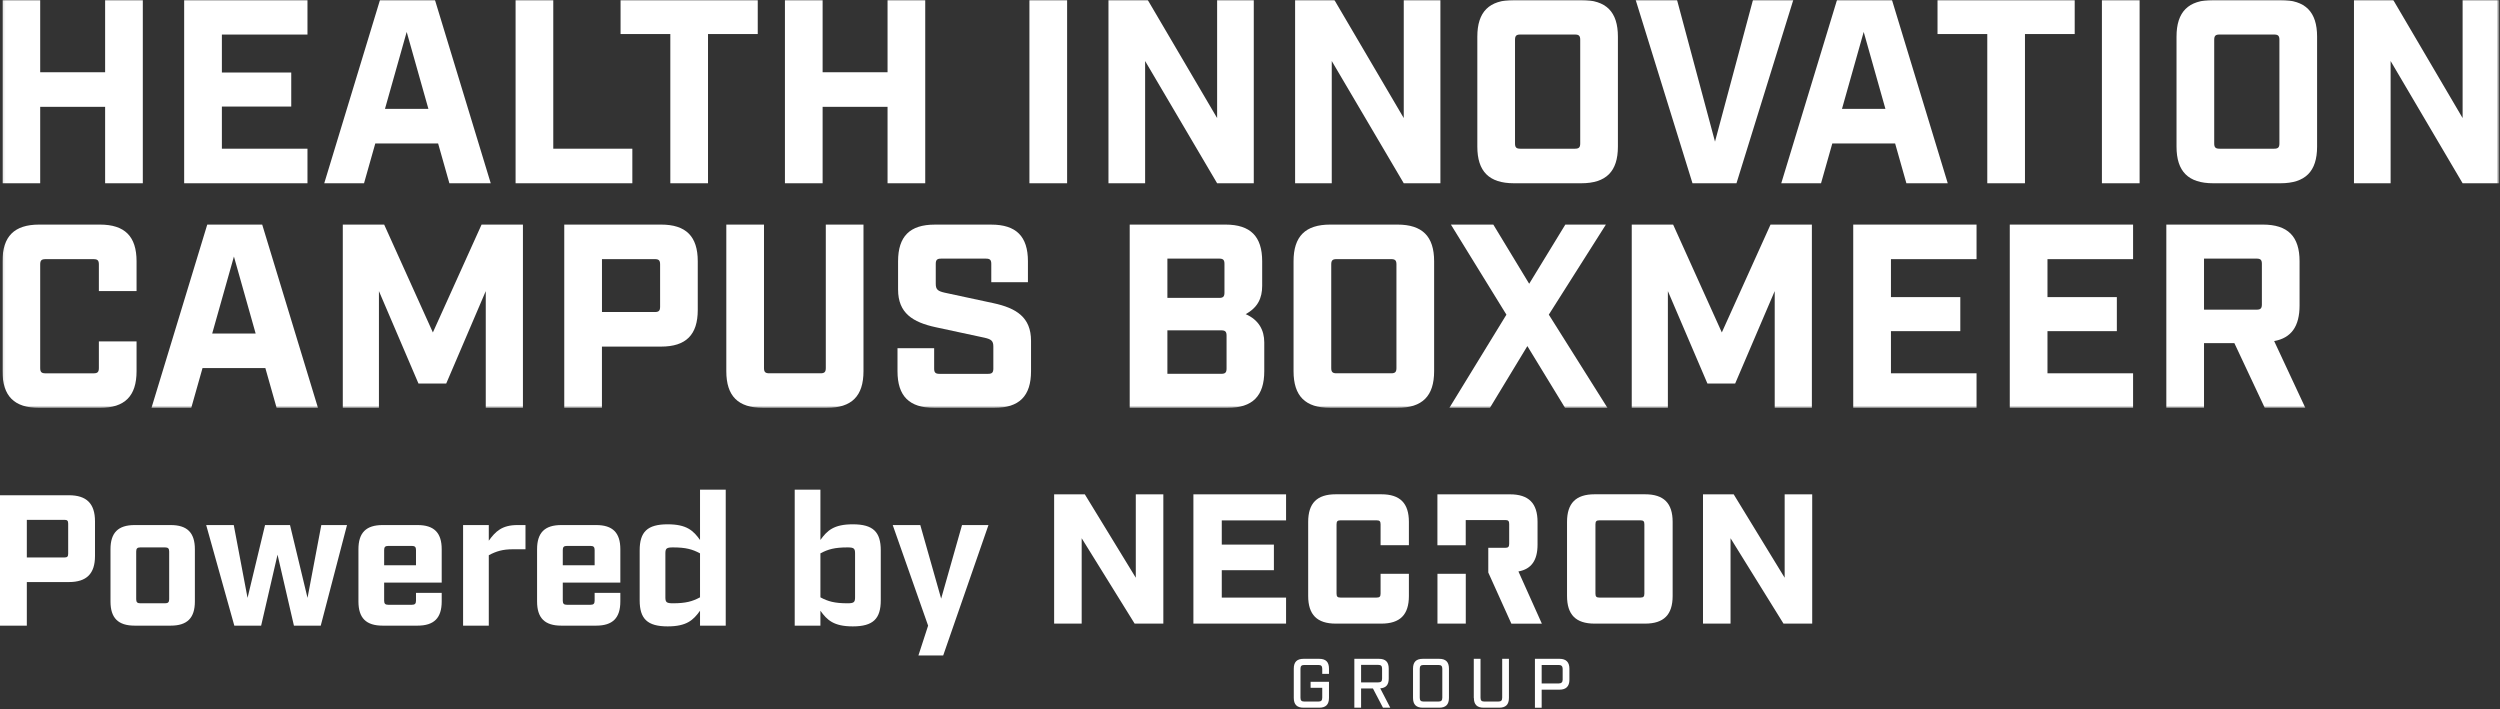
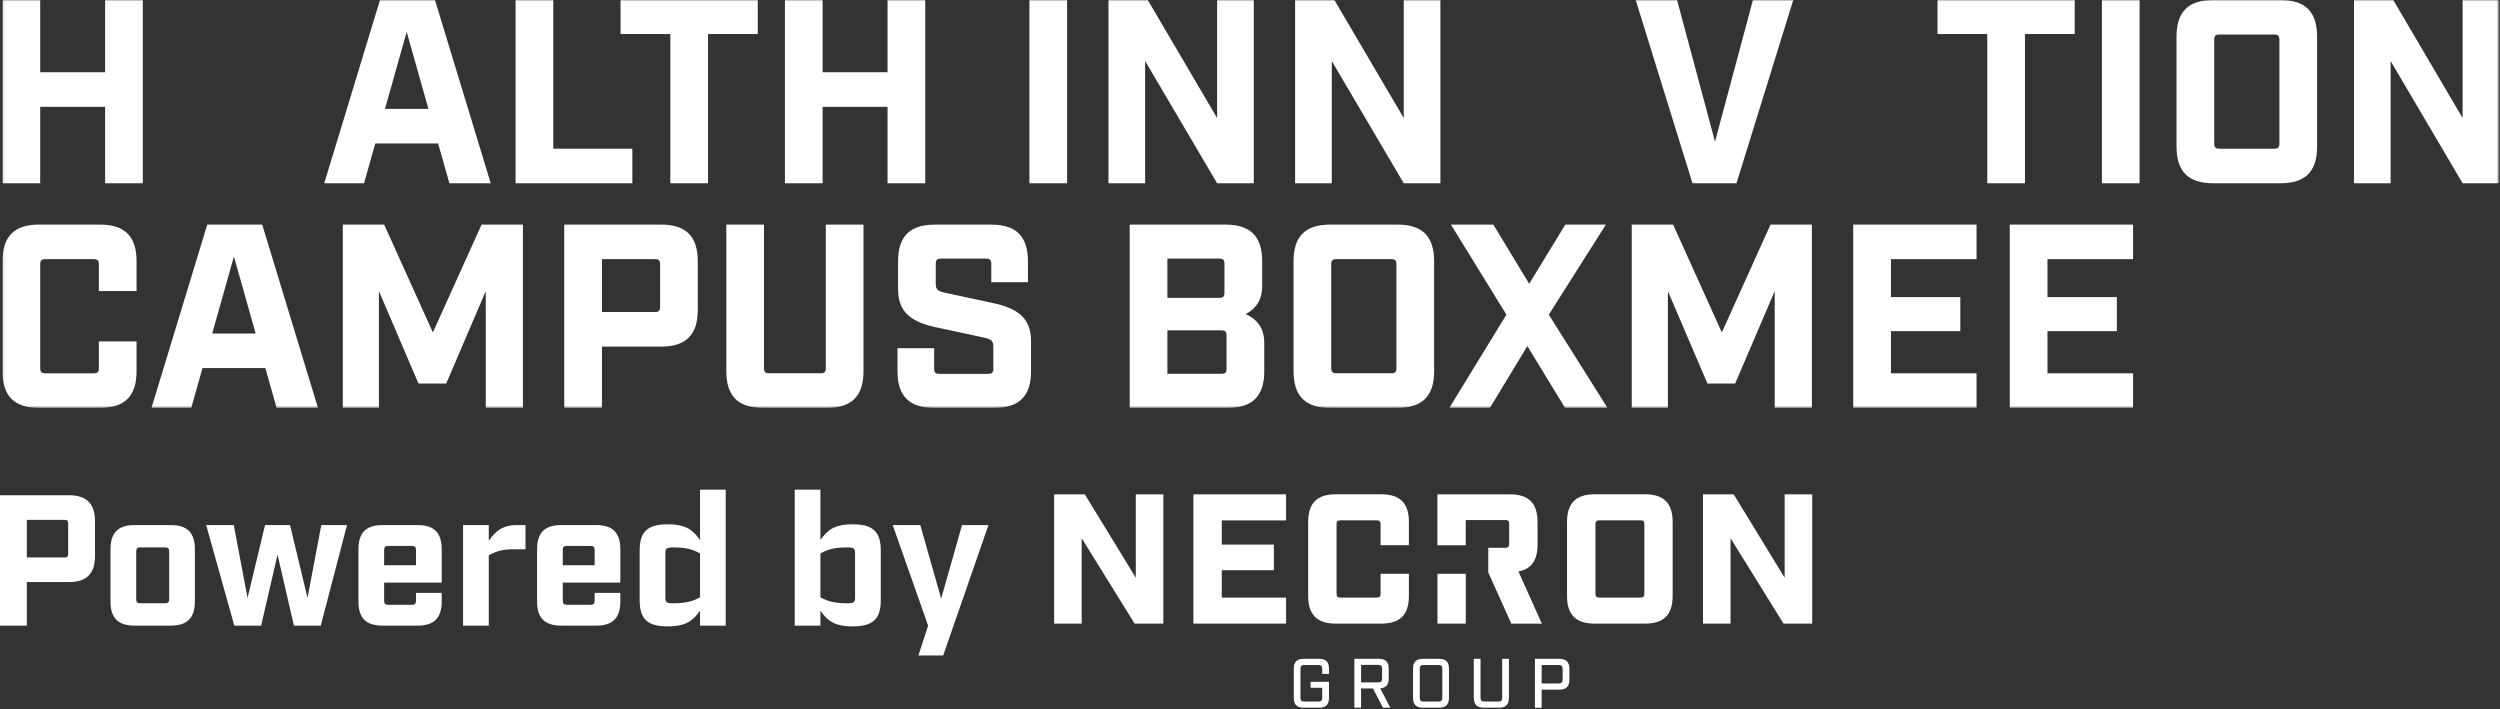
<svg xmlns="http://www.w3.org/2000/svg" width="1100" height="312" viewBox="0 0 1100 312" fill="none">
  <rect x="0" y="0" width="1100" height="312" fill="#333333" stroke="none" />
  <mask id="mask0_3184_3351" style="mask-type:luminance" maskUnits="userSpaceOnUse" x="1" y="0" width="1099" height="180">
    <path d="M1099.37 0H1.104V179.455H1099.37V0Z" fill="white" />
  </mask>
  <g mask="url(#mask0_3184_3351)">
    <path d="M1.104 163.328V114.947C1.104 104.001 6.284 98.82 17.231 98.82H43.958C54.905 98.82 60.085 104.001 60.085 114.947V128.083H43.503V116.335C43.503 114.612 42.929 114.026 41.194 114.026H19.995C18.272 114.026 17.686 114.6 17.686 116.335V161.953C17.686 163.675 18.26 164.262 19.995 164.262H41.194C42.917 164.262 43.503 163.687 43.503 161.953V150.204H60.085V163.34C60.085 174.287 54.905 179.467 43.958 179.467H17.231C6.284 179.467 1.104 174.287 1.104 163.34V163.328Z" fill="white" />
    <path d="M91.178 98.82H115.369L139.906 179.455H121.71L116.757 161.953H89.109L84.156 179.455H66.653L91.19 98.82H91.178ZM112.486 146.747L102.927 112.878L93.368 146.747H112.486Z" fill="white" />
    <path d="M150.842 98.82H169.038L190.465 146.28L211.892 98.82H230.089V179.455H213.735V128.083L196.339 168.748H184.124L166.729 128.083V179.455H150.83V98.82H150.842Z" fill="white" />
    <path d="M248.273 98.82H290.888C301.835 98.82 307.015 104.001 307.015 114.947V136.374C307.015 147.321 301.835 152.501 290.888 152.501H264.855V179.455H248.273V98.82ZM288.136 137.295C289.859 137.295 290.445 136.721 290.445 134.987V116.323C290.445 114.6 289.871 114.014 288.136 114.014H264.867V137.284H288.136V137.295Z" fill="white" />
    <path d="M319.577 163.328V98.82H336.159V161.941C336.159 163.663 336.733 164.25 338.468 164.25H361.043C362.766 164.25 363.352 163.675 363.352 161.941V98.82H379.934V163.328C379.934 174.275 374.754 179.455 363.807 179.455H335.704C324.757 179.455 319.577 174.275 319.577 163.328Z" fill="white" />
    <path d="M394.9 163.328V153.195H411.027V162.18C411.027 163.902 411.602 164.489 413.336 164.489H434.763C436.486 164.489 437.072 163.914 437.072 162.18V152.501C437.072 149.965 436.151 149.271 433.16 148.589L411.733 143.983C401.6 141.794 395.152 137.762 395.152 127.401V114.959C395.152 104.012 400.332 98.832 411.279 98.832H436.163C447.11 98.832 452.29 104.012 452.29 114.959V124.171H436.163V116.108C436.163 114.385 435.589 113.799 433.854 113.799H414.042C412.319 113.799 411.733 114.373 411.733 116.108V124.865C411.733 127.401 412.655 128.095 415.645 128.777L437.072 133.383C447.206 135.572 453.654 139.604 453.654 149.965V163.328C453.654 174.275 448.474 179.455 437.527 179.455H411.027C400.081 179.455 394.9 174.275 394.9 163.328Z" fill="white" />
    <path d="M497.07 98.82H539.23C550.177 98.82 555.357 104.001 555.357 114.947V125.774C555.357 131.194 553.395 135.333 548.095 138.217C553.85 140.753 556.279 145.239 556.279 150.659V163.328C556.279 174.275 551.098 179.455 540.151 179.455H497.07V98.82ZM536.455 131.074C538.177 131.074 538.764 130.5 538.764 128.765V116.096C538.764 114.373 538.189 113.787 536.455 113.787H513.652V131.062H536.455V131.074ZM537.376 164.477C539.099 164.477 539.685 163.903 539.685 162.168V147.656C539.685 145.933 539.111 145.347 537.376 145.347H513.652V164.465H537.376V164.477Z" fill="white" />
    <path d="M569.163 163.328V114.947C569.163 104.001 574.343 98.82 585.29 98.82H614.888C625.835 98.82 631.015 104.001 631.015 114.947V163.328C631.015 174.275 625.835 179.455 614.888 179.455H585.29C574.343 179.455 569.163 174.275 569.163 163.328ZM588.054 164.25H612.125C613.847 164.25 614.434 163.675 614.434 161.941V116.323C614.434 114.6 613.859 114.014 612.125 114.014H588.054C586.331 114.014 585.745 114.588 585.745 116.323V161.941C585.745 163.663 586.319 164.25 588.054 164.25Z" fill="white" />
    <path d="M662.815 138.444L638.397 98.82H657.06L672.84 124.853L688.74 98.82H706.59L681.478 138.444L707.284 179.455H688.62L672.039 152.274L655.565 179.455H637.715L662.827 138.444H662.815Z" fill="white" />
    <path d="M717.979 98.82H736.176L757.603 146.28L779.03 98.82H797.227V179.455H780.872V128.083L763.477 168.748H751.262L733.867 128.083V179.455H717.967V98.82H717.979Z" fill="white" />
    <path d="M815.423 98.82H869.679V114.026H832.017V130.727H862.536V145.706H832.017V164.25H869.679V179.455H815.423V98.82Z" fill="white" />
    <path d="M884.298 98.82H938.554V114.026H900.892V130.727H931.411V145.706H900.892V164.25H938.554V179.455H884.298V98.82Z" fill="white" />
-     <path d="M953.173 98.82H995.68C1006.63 98.82 1011.81 104 1011.81 114.947V134.412C1011.81 143.516 1008.23 148.696 1000.63 150.072L1014.34 179.443H996.494L983.13 150.993H969.767V179.443H953.185V98.808H953.173V98.82ZM992.917 136.254C994.639 136.254 995.226 135.68 995.226 133.945V116.095C995.226 114.372 994.651 113.786 992.917 113.786H969.767V136.242H992.917V136.254Z" fill="white" />
    <path d="M1.104 0H17.686V31.788H46.255V0H62.837V80.635H46.255V47.005H17.686V80.635H1.104V0Z" fill="white" />
-     <path d="M81.033 0H135.288V15.206H97.627V31.907H128.146V46.886H97.627V65.429H135.288V80.635H81.033V0Z" fill="white" />
    <path d="M167.195 0H191.386L215.923 80.635H197.727L192.774 63.132H165.126L160.173 80.635H142.67L167.195 0ZM188.503 47.914L178.944 14.045L169.385 47.914H188.503Z" fill="white" />
    <path d="M226.858 0H243.44V65.429H278.23V80.635H226.858V0Z" fill="white" />
    <path d="M294.932 14.979H273.05V0H333.407V14.979H311.525V80.635H294.944V14.979H294.932Z" fill="white" />
    <path d="M345.371 0H361.952V31.788H390.522V0H407.103V80.635H390.522V47.005H361.952V80.635H345.371V0Z" fill="white" />
    <path d="M452.948 0H469.53V80.635H452.948V0Z" fill="white" />
    <path d="M487.739 0H505.014L535.533 51.946V0H551.66V80.635H535.533L503.854 26.846V80.635H487.727V0H487.739Z" fill="white" />
    <path d="M569.857 0H587.133L617.652 51.946V0H633.779V80.635H617.652L585.972 26.846V80.635H569.845V0H569.857Z" fill="white" />
-     <path d="M650.025 64.508V16.127C650.025 5.18 655.206 0 666.152 0H695.751C706.697 0 711.878 5.18 711.878 16.127V64.508C711.878 75.455 706.697 80.635 695.751 80.635H666.152C655.206 80.635 650.025 75.455 650.025 64.508ZM668.916 65.429H692.987C694.71 65.429 695.296 64.855 695.296 63.12V17.503C695.296 15.78 694.722 15.194 692.987 15.194H668.916C667.193 15.194 666.607 15.768 666.607 17.503V63.12C666.607 64.843 667.181 65.429 668.916 65.429Z" fill="white" />
    <path d="M719.702 0H737.899L754.6 62.319L771.301 0H789.044L764.051 80.635H744.694L719.702 0Z" fill="white" />
-     <path d="M808.281 0H832.471L857.009 80.635H838.812L833.859 63.132H806.211L801.258 80.635H783.755L808.281 0ZM829.588 47.914L820.029 14.045L810.47 47.914H829.588Z" fill="white" />
    <path d="M874.392 14.979H852.511V0H912.867V14.979H890.986V80.635H874.404V14.979H874.392Z" fill="white" />
    <path d="M924.843 0H941.425V80.635H924.843V0Z" fill="white" />
    <path d="M957.671 64.508V16.127C957.671 5.18 962.852 0 973.798 0H1003.4C1014.34 0 1019.52 5.18 1019.52 16.127V64.508C1019.52 75.455 1014.34 80.635 1003.4 80.635H973.798C962.852 80.635 957.671 75.455 957.671 64.508ZM976.562 65.429H1000.63C1002.36 65.429 1002.94 64.855 1002.94 63.12V17.503C1002.94 15.78 1002.37 15.194 1000.63 15.194H976.562C974.839 15.194 974.253 15.768 974.253 17.503V63.12C974.253 64.843 974.827 65.429 976.562 65.429Z" fill="white" />
    <path d="M1035.76 0H1053.03L1083.55 51.946V0H1099.68V80.635H1083.55L1051.87 26.846V80.635H1035.75V0H1035.76Z" fill="white" />
  </g>
  <path d="M569.263 307.077V294.19C569.263 291.266 570.649 289.88 573.573 289.88H580.443C583.366 289.88 584.753 291.266 584.753 294.19V296.494H581.787V294.275C581.787 293.059 581.318 292.589 580.123 292.589H573.871C572.676 292.589 572.207 293.059 572.207 294.275V306.991C572.207 308.207 572.676 308.677 573.871 308.677H580.123C581.318 308.677 581.787 308.207 581.787 306.991V302.639H576.666V299.993H584.753V307.077C584.753 310 583.366 311.387 580.443 311.387H573.573C570.649 311.387 569.263 310 569.263 307.077ZM611.743 311.365H608.5L604.084 302.916H598.877V311.365H595.912V289.88H606.729C609.652 289.88 611.039 291.266 611.039 294.19V298.606C611.039 301.316 609.844 302.681 607.305 302.873L611.722 311.387L611.743 311.365ZM606.409 300.249C607.647 300.249 608.116 299.78 608.116 298.585V294.232C608.116 293.016 607.647 292.547 606.409 292.547H598.877V300.249H606.409ZM621.729 307.077V294.19C621.729 291.266 623.116 289.88 626.039 289.88H633.229C636.152 289.88 637.539 291.266 637.539 294.19V307.077C637.539 310 636.152 311.387 633.229 311.387H626.039C623.116 311.387 621.729 310 621.729 307.077ZM632.909 308.677C634.146 308.677 634.616 308.207 634.616 306.991V294.275C634.616 293.059 634.146 292.589 632.909 292.589H626.359C625.164 292.589 624.694 293.059 624.694 294.275V306.991C624.694 308.207 625.164 308.677 626.359 308.677H632.909ZM648.463 307.077V289.88H651.429V306.991C651.429 308.207 651.898 308.677 653.093 308.677H659.259C660.497 308.677 660.966 308.207 660.966 306.991V289.88H663.932V307.077C663.932 310 662.545 311.387 659.622 311.387H652.816C649.893 311.387 648.506 310 648.506 307.077H648.463ZM675.368 289.88H686.228C689.066 289.88 690.538 291.352 690.538 294.19V299.14C690.538 301.956 689.066 303.449 686.228 303.449H678.334V311.408H675.368V289.922V289.88ZM685.887 300.718C686.997 300.718 687.573 300.142 687.573 299.033V294.275C687.573 293.144 686.975 292.589 685.887 292.589H678.334V300.718H685.887ZM463.84 217.507H477.324L499.749 254.205V217.507H511.868V274.389H499.237L475.937 236.816V274.389H463.818V217.507H463.84ZM749.341 217.507H762.826L785.25 254.205V217.507H797.369V274.389H784.738L761.439 236.816V274.389H749.32V217.507H749.341ZM525.096 217.507H565.87V228.964H537.578V239.611H560.515V250.898H537.578V262.932H565.87V274.389H525.096V217.507ZM689.493 262.228V229.647C689.493 221.411 693.397 217.485 701.612 217.485H723.844C732.059 217.485 735.963 221.39 735.963 229.647V262.228C735.963 270.464 732.08 274.389 723.844 274.389H701.612C693.376 274.389 689.493 270.485 689.493 262.228ZM721.796 262.932C723.098 262.932 723.524 262.484 723.524 261.182V230.693C723.524 229.391 723.098 228.943 721.796 228.943H703.724C702.423 228.943 701.996 229.391 701.996 230.693V261.182C701.996 262.484 702.423 262.932 703.724 262.932H721.796ZM668.135 251.431C673.853 250.386 676.52 246.481 676.52 239.632V229.668C676.52 221.433 672.637 217.507 664.401 217.507H632.461V239.91H644.921V228.815H662.31C663.612 228.815 664.039 229.242 664.039 230.543V239.291C664.039 240.593 663.591 241.041 662.31 241.041H654.843V251.901L664.999 274.411H678.419L668.114 251.453L668.135 251.431ZM632.482 252.477V274.389H644.943V252.477H632.482ZM607.455 252.477V261.182C607.455 262.484 607.028 262.932 605.726 262.932H589.81C588.508 262.932 588.081 262.484 588.081 261.182V230.693C588.081 229.391 588.508 228.943 589.81 228.943H605.726C607.028 228.943 607.455 229.391 607.455 230.693V239.889H619.915V229.647C619.915 221.411 616.032 217.485 607.796 217.485H587.719C579.483 217.485 575.599 221.39 575.599 229.647V262.228C575.599 270.464 579.504 274.389 587.719 274.389H607.796C616.032 274.389 619.915 270.485 619.915 262.228V252.477H607.455Z" fill="white" />
  <path d="M0 275.283V217.91H30.326C38.112 217.91 41.8 221.598 41.8 229.385V244.63C41.8 252.416 38.112 256.104 30.326 256.104H11.803V275.283H0ZM11.803 245.285H28.359C29.588 245.285 29.998 244.875 29.998 243.646V230.368C29.998 229.139 29.588 228.729 28.359 228.729H11.803V245.285Z" fill="white" />
  <path d="M59.272 275.283C51.977 275.283 48.617 271.923 48.617 264.628V241.679C48.617 234.384 51.977 231.024 59.272 231.024H75.09C82.385 231.024 85.746 234.384 85.746 241.679V264.628C85.746 271.923 82.385 275.283 75.09 275.283H59.272ZM59.928 263.645C59.928 264.956 60.419 265.448 61.731 265.448H72.632C73.943 265.448 74.435 264.956 74.435 263.645V242.662C74.435 241.351 73.943 240.859 72.632 240.859H61.731C60.419 240.859 59.928 241.351 59.928 242.662V263.645Z" fill="white" />
  <path d="M103.1 275.283L90.723 231.024H102.854L108.919 263.071L116.623 231.024H127.606L135.311 263.071L141.376 231.024H152.686L141.13 275.283H129.327L122.115 244.056L114.902 275.283H103.1Z" fill="white" />
  <path d="M168.367 275.283C161.073 275.283 157.712 271.923 157.712 264.628V241.679C157.712 234.384 161.073 231.024 168.367 231.024H183.694C190.989 231.024 194.349 234.384 194.349 241.679V256.35H169.023V264.3C169.023 265.612 169.515 266.104 170.826 266.104H181.235C182.547 266.104 183.039 265.612 183.039 264.3V260.858H194.349V264.628C194.349 271.923 190.989 275.283 183.694 275.283H168.367ZM169.023 248.728H183.039V242.007C183.039 240.695 182.547 240.204 181.235 240.204H170.826C169.515 240.204 169.023 240.695 169.023 242.007V248.728Z" fill="white" />
  <path d="M203.757 275.283V231.024H215.068V237.909C218.018 233.811 220.887 231.024 227.69 231.024H231.214V241.679H225.641C221.297 241.679 218.428 242.499 215.068 244.302V275.283H203.757Z" fill="white" />
  <path d="M246.968 275.283C239.673 275.283 236.312 271.923 236.312 264.628V241.679C236.312 234.384 239.673 231.024 246.968 231.024H262.294C269.589 231.024 272.949 234.384 272.949 241.679V256.35H247.623V264.3C247.623 265.612 248.115 266.104 249.426 266.104H259.836C261.147 266.104 261.639 265.612 261.639 264.3V260.858H272.949V264.628C272.949 271.923 269.589 275.283 262.294 275.283H246.968ZM247.623 248.728H261.639V242.007C261.639 240.695 261.147 240.204 259.836 240.204H249.426C248.115 240.204 247.623 240.695 247.623 242.007V248.728Z" fill="white" />
  <path d="M293.75 275.611C284.816 275.611 281.455 272.251 281.455 264.136V242.171C281.455 234.056 284.816 230.696 293.75 230.696C302.192 230.696 305.06 233.483 308.011 237.581V215.451H319.322V275.283H308.011V268.726C305.06 272.824 302.192 275.611 293.75 275.611ZM292.766 262.825C292.766 264.956 293.258 265.448 296.045 265.448C301.782 265.448 304.651 264.628 308.011 262.825V243.482C304.651 241.679 301.782 240.859 296.045 240.859C293.258 240.859 292.766 241.351 292.766 243.482V262.825Z" fill="white" />
  <path d="M375.243 275.611C366.801 275.611 363.933 272.824 360.982 268.726V275.283H349.671V215.451H360.982V237.581C363.933 233.483 366.801 230.696 375.243 230.696C384.177 230.696 387.538 234.056 387.538 242.171V264.136C387.538 272.251 384.177 275.611 375.243 275.611ZM360.982 262.825C364.343 264.628 367.211 265.448 372.949 265.448C375.735 265.448 376.227 264.956 376.227 262.825V243.482C376.227 241.351 375.735 240.859 372.949 240.859C367.211 240.859 364.343 241.679 360.982 243.482V262.825Z" fill="white" />
  <path d="M404.108 288.397L408.37 275.283L392.797 231.024H404.928L414.107 263.399L423.287 231.024H434.926L415.009 288.397H404.108Z" fill="white" />
</svg>